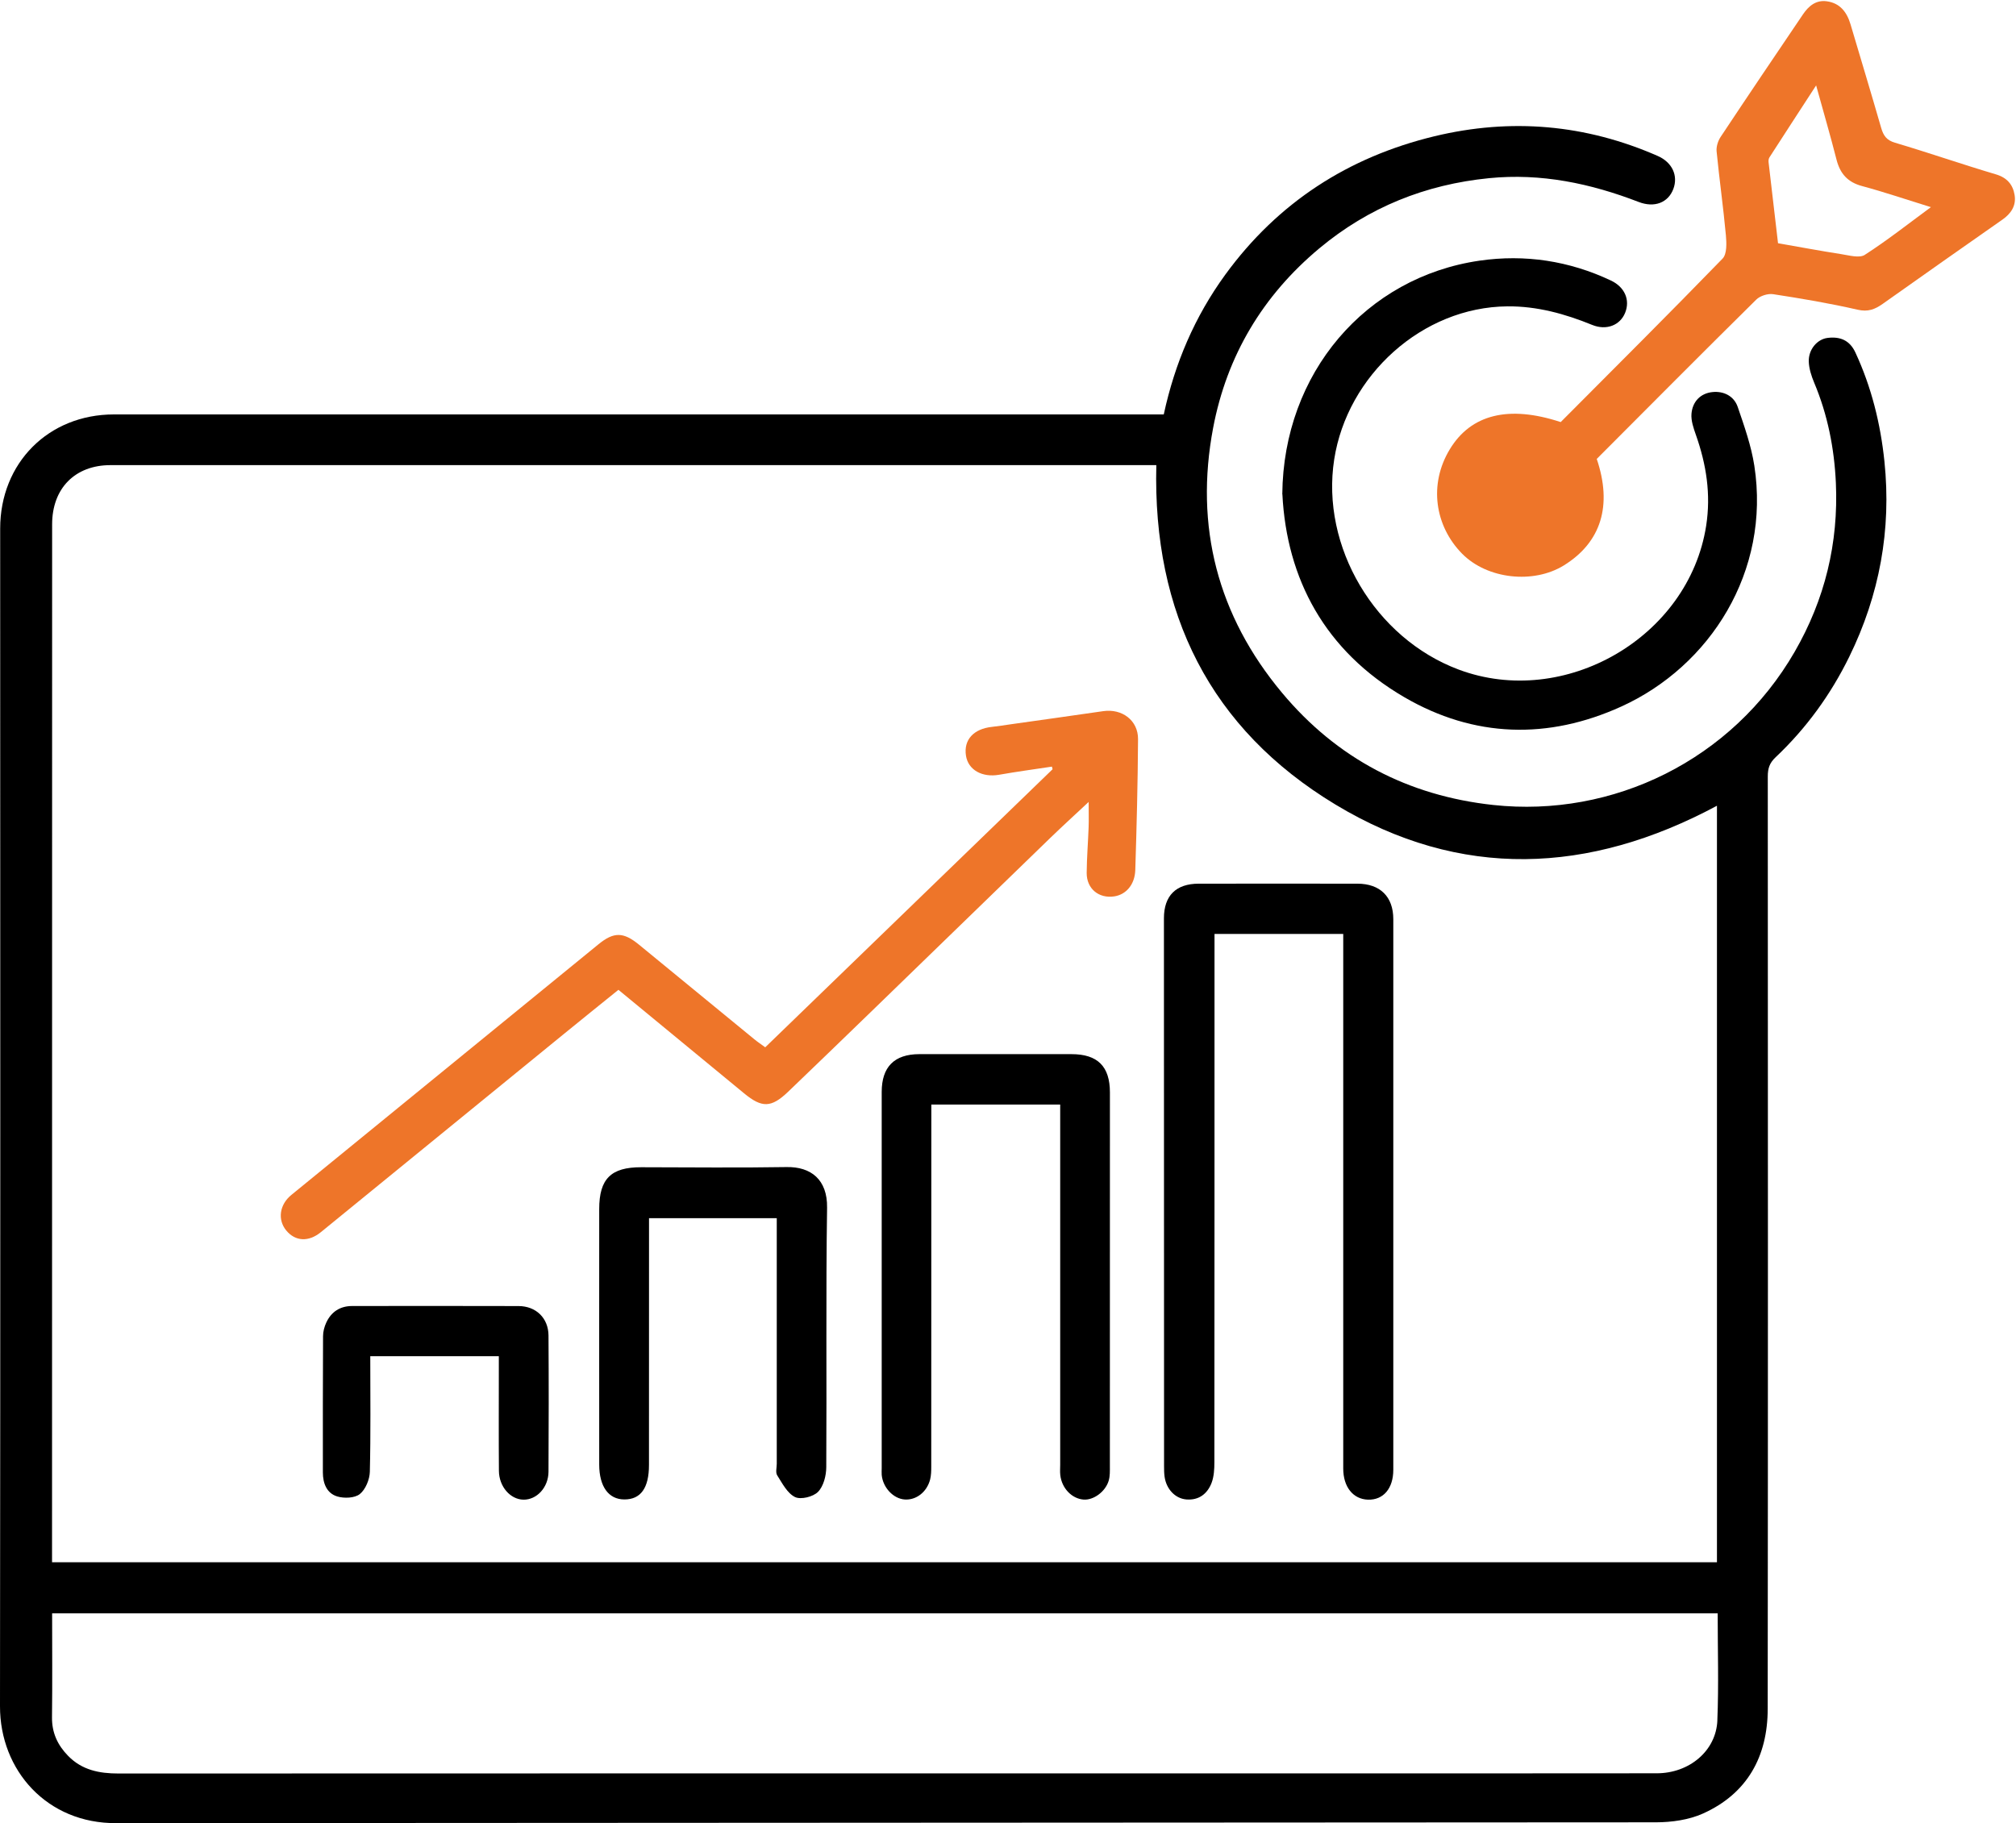
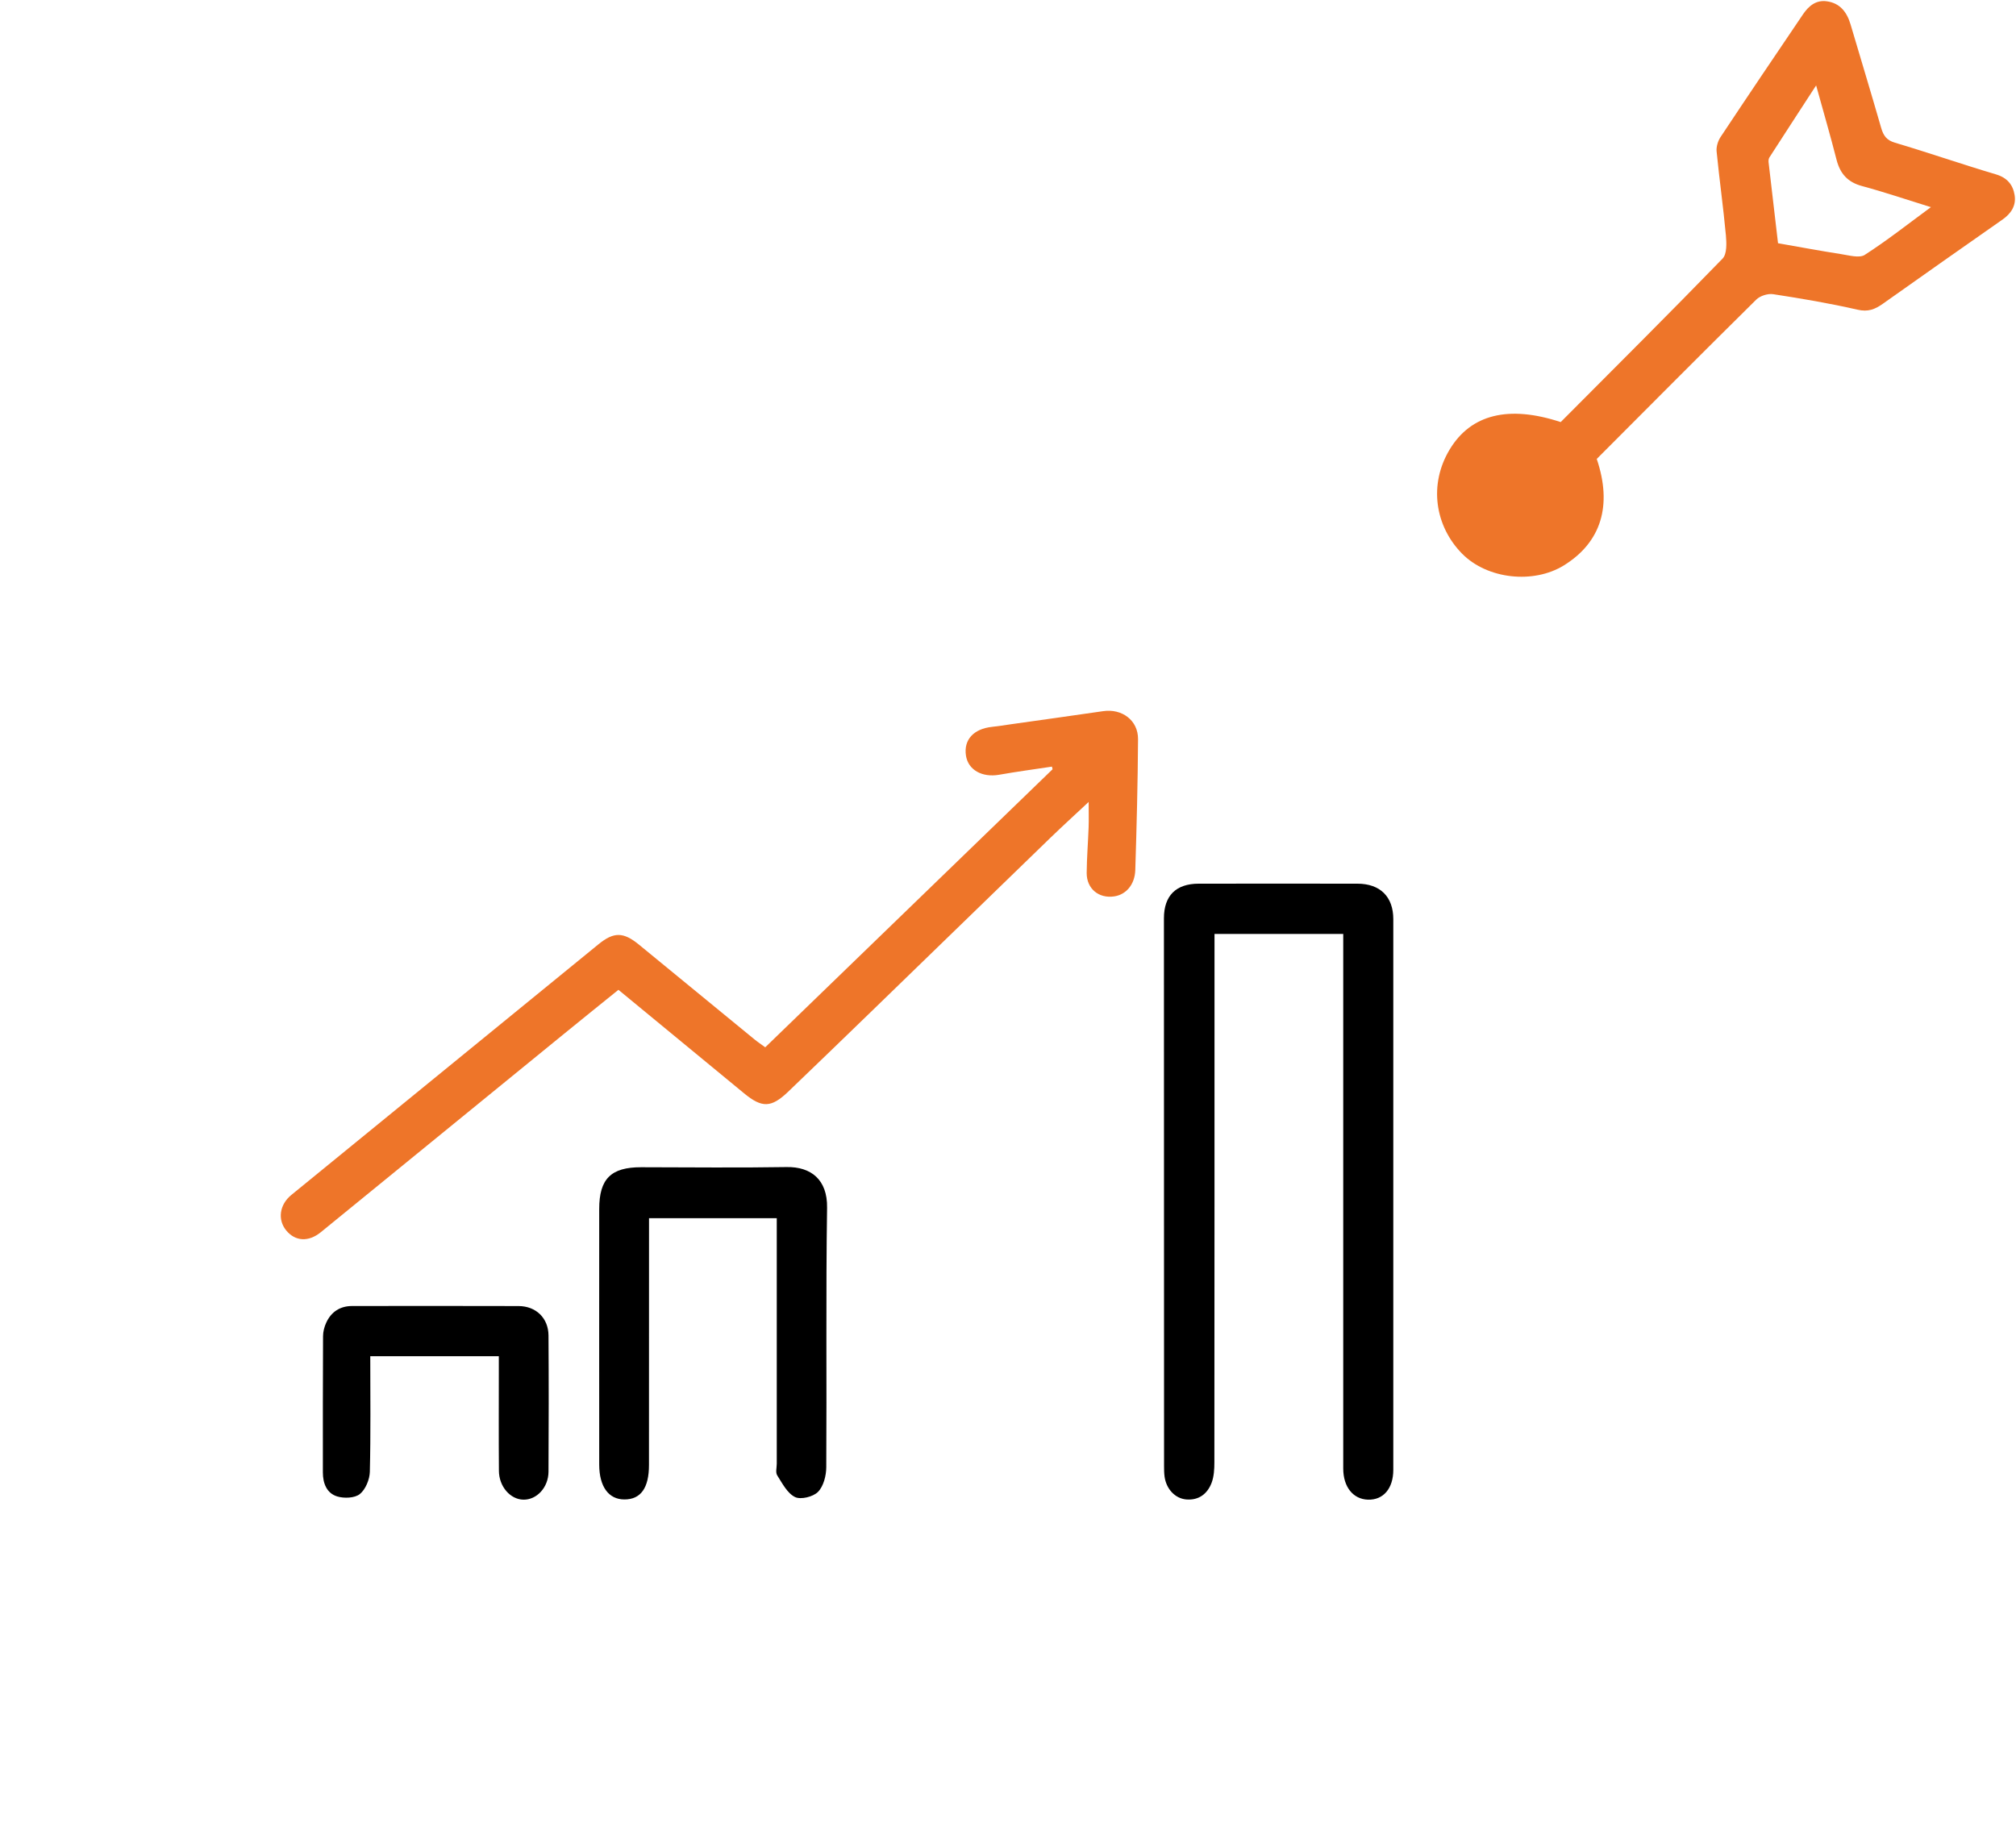
<svg xmlns="http://www.w3.org/2000/svg" id="_圖層_1" viewBox="0 0 468.73 423.96">
  <defs>
    <style>.cls-1{fill:#ee7529;}</style>
  </defs>
-   <path d="M385.02,423.76c3.66-.01,7.63-.56,10.93-2.04,10.32-4.64,15.04-13.29,15.05-24.33,.08-72.28,.05-144.55,.02-216.83,0-1.82,.37-3.11,1.81-4.46,7.14-6.74,12.83-14.59,17.15-23.41,7.02-14.35,9.81-29.49,8.16-45.39-.91-8.8-3.02-17.3-6.77-25.37-1.33-2.85-3.6-3.71-6.46-3.35-2.42,.31-4.44,2.7-4.36,5.47,.05,1.65,.6,3.37,1.25,4.92,3.14,7.46,4.68,15.28,5.05,23.31,.63,13.99-2.55,27.1-9.57,39.27-14.53,25.19-42.25,38.65-70.09,35.64-19.84-2.15-36.36-10.81-49.12-26.1-14.96-17.92-20.35-38.66-16.01-61.59,3.18-16.77,11.53-30.77,24.69-41.75,11.44-9.55,24.67-14.85,39.47-16.32,12.08-1.2,23.57,1.21,34.77,5.53,3.68,1.42,6.87,.17,8.07-3.02,1.16-3.1-.26-6.19-3.62-7.67-16.78-7.36-34.13-8.87-51.91-4.59-20.05,4.84-36.41,15.41-48.62,32.15-7.11,9.76-11.76,20.63-14.33,32.54h-3.48c-80.2,0-160.41,0-240.61,0-15.21,0-26.45,11.28-26.45,26.55C.05,214.21,.11,305.5,0,396.78c-.02,14.89,10.94,27.3,27.08,27.17m-14.98-63.87c0-79.38,.01-158.76,.02-238.15,0-8.35,5.3-13.77,13.58-13.77,80.09-.01,160.19,0,240.28,0,.9,0,1.8,0,2.87,0-.85,34.43,12.53,61.34,41.65,78.93,29.02,17.53,58.97,16.22,88.7,.28v175.91H12.1c0-1.07,0-2.13,0-3.2Zm387.2,39.97c-.29,7.1-6.53,12.3-14.08,12.31-24.6,.03-49.2,.02-73.8,.02-94.63,0-189.27-.01-283.9,.03-4.44,0-8.46-.8-11.67-4.09-2.44-2.49-3.8-5.37-3.76-8.98,.1-8,.03-16.01,.03-24.18H399.37c0,8.46,.26,16.69-.08,24.89Z" />
  <path class="cls-1" d="M468.41,45.39c.39,2.42-.82,4.27-2.81,5.66-9.31,6.51-18.59,13.04-27.86,19.61-1.8,1.27-3.41,1.92-5.83,1.36-6.49-1.49-13.07-2.6-19.64-3.61-1.23-.19-3.04,.38-3.93,1.26-12.43,12.28-24.75,24.67-37.09,37.05,3.67,10.83,1.03,19.38-7.63,24.75-7.05,4.37-17.8,3.24-23.68-2.72-6.32-6.42-7.81-16.11-2.85-24.28,4.91-8.11,13.67-10.31,25.78-6.32,12.51-12.57,25.18-25.18,37.64-38.02,1.03-1.06,.93-3.6,.77-5.4-.6-6.51-1.52-12.99-2.16-19.51-.11-1.09,.31-2.43,.92-3.36,6.33-9.54,12.74-19.04,19.16-28.52,1.3-1.92,3.01-3.39,5.53-3.04,3.1,.42,4.69,2.54,5.53,5.37,2.38,8.03,4.81,16.05,7.13,24.1,.52,1.77,1.24,2.84,3.21,3.42,7.85,2.33,15.59,5.02,23.44,7.35,2.64,.78,3.98,2.41,4.37,4.84Zm-34.82,13.86c5.17-3.32,10.01-7.15,15.36-11.08-5.64-1.74-10.77-3.49-16-4.9-3.34-.89-5.1-2.86-5.94-6.11-1.41-5.53-3.01-11.01-4.75-17.3-3.9,6-7.4,11.37-10.87,16.76-.19,.31-.23,.79-.18,1.17,.71,6.21,1.45,12.42,2.19,18.77,4.97,.87,9.83,1.78,14.71,2.54,1.83,.28,4.21,.98,5.48,.16Z" />
-   <path d="M298.14,114.93c.24-28.21,19.42-50.49,45.89-54.32,10.54-1.52,20.82,.04,30.53,4.63,3.19,1.51,4.5,4.5,3.29,7.5-1.17,2.91-4.36,4.16-7.65,2.82-6.33-2.58-12.81-4.38-19.71-4.32-19.82,.16-37.24,16.05-40.28,35.58-3.16,20.32,9.5,41.6,28.93,48.88,24.58,9.21,53.5-7.46,57.55-33.43,1.14-7.34,.04-14.26-2.38-21.13-.56-1.59-1.17-3.34-1.03-4.95,.24-2.79,2.08-4.74,4.9-5.02,2.59-.26,4.98,.92,5.85,3.46,1.53,4.48,3.14,9.02,3.86,13.66,3.8,24.6-10.29,46.62-30.91,56-17.02,7.74-34.22,7.3-50.48-2.17-18.47-10.76-27.34-27.51-28.34-47.19Z" />
+   <path d="M298.14,114.93Z" />
  <path d="M312.3,217.18h-29.92v3.96c0,39.63,0,79.26-.03,118.89,0,1.6-.09,3.3-.64,4.77-.98,2.58-2.98,4.12-5.89,3.88-2.61-.22-4.65-2.43-5.05-5.29-.11-.8-.12-1.62-.12-2.42-.02-42.48-.03-84.95-.03-127.43,0-5.26,2.8-8.05,8.09-8.05,12.3-.01,24.59-.02,36.89,0,5.29,0,8.35,3.03,8.35,8.25,.01,42.68,.01,85.36,0,128.04,0,4.36-2.32,7.06-5.89,6.95-3.45-.1-5.75-2.96-5.75-7.23,0-40.24,0-80.48,0-120.72,0-1.1,0-2.21,0-3.6Z" />
  <path class="cls-1" d="M177.92,243.54c22.36-21.64,44.58-43.15,66.81-64.66l-.15-.61c-4.09,.62-8.2,1.17-12.27,1.89-3.95,.69-7.21-1.11-7.72-4.45-.56-3.69,1.78-6.24,6.09-6.69,1.41-.15,2.81-.38,4.21-.58,7.21-1.02,14.42-2.02,21.62-3.07,4.37-.63,8.12,2.14,8.09,6.51-.06,10.15-.32,20.3-.64,30.44-.11,3.39-2.15,5.7-4.86,6.12-3.6,.56-6.46-1.76-6.44-5.45,.03-3.54,.32-7.08,.45-10.62,.06-1.69,.01-3.39,.01-5.89-3.36,3.15-6.22,5.75-9,8.44-14.08,13.64-28.14,27.31-42.22,40.96-6.2,6.01-12.41,12-18.64,17.98-3.94,3.77-6.09,3.82-10.27,.37-9.62-7.94-19.25-15.86-29.2-24.06-4.25,3.43-8.56,6.9-12.85,10.4-18.78,15.31-37.55,30.64-56.33,45.95-2.85,2.33-5.94,2.17-8.05-.38-2.07-2.51-1.58-6.02,1.18-8.27,23.8-19.43,47.6-38.87,71.41-58.29,3.57-2.91,5.78-2.89,9.42,.09,8.95,7.33,17.88,14.68,26.83,22.01,.77,.63,1.6,1.18,2.51,1.85Z" />
-   <path d="M246.48,256.85h-29.94c0,1.32,0,2.51,0,3.69,0,26.84,0,53.67-.02,80.51,0,1-.02,2.03-.26,2.99-.77,2.94-3.25,4.84-5.92,4.65-2.65-.19-5.08-2.79-5.34-5.73-.04-.5,0-1.02,0-1.52,0-29.17,0-58.35,0-87.52,0-5.82,2.93-8.78,8.74-8.79,11.79-.01,23.58-.01,35.38,0,6.1,0,8.94,2.86,8.94,8.91,0,28.97,0,57.94-.01,86.91,0,1.11,.04,2.27-.26,3.32-.75,2.6-3.54,4.62-5.86,4.44-2.73-.21-5.07-2.64-5.41-5.7-.09-.8-.02-1.62-.02-2.44,0-26.73,0-53.47,0-80.2v-3.52Z" />
  <path d="M180.6,283.27h-29.7c0,1.25,0,2.34,0,3.43,0,17.99,0,35.97-.01,53.96,0,5.37-1.92,8.04-5.74,8.02-3.65-.01-5.82-3-5.83-8.09,0-19.82-.02-39.63,0-59.45,0-7.02,2.74-9.72,9.75-9.71,11.28,.01,22.56,.15,33.84-.04,5.62-.09,9.49,2.89,9.39,9.45-.3,20.12-.06,40.24-.19,60.36-.01,1.96-.64,4.43-1.93,5.73-1.13,1.14-4,1.85-5.34,1.19-1.79-.88-2.96-3.19-4.14-5.05-.42-.66-.1-1.79-.1-2.7,0-17.89,0-35.77,0-53.66,0-1.1,0-2.19,0-3.45Z" />
  <path d="M115.95,315.38h-29.86c0,9.06,.12,17.97-.1,26.88-.05,1.79-1,4.1-2.33,5.17-1.19,.95-3.65,1.04-5.26,.55-2.43-.74-3.33-3.04-3.33-5.58,0-10.56-.02-21.12,.04-31.68,0-1.07,.31-2.22,.76-3.19,1.17-2.5,3.22-3.83,6.01-3.83,12.9-.01,25.79-.03,38.69,.01,4.06,.01,6.93,2.8,6.96,6.84,.07,10.56,.06,21.12,0,31.68-.02,3.67-2.74,6.56-5.84,6.5-3.03-.05-5.66-3.03-5.69-6.69-.06-7.72-.02-15.43-.02-23.15,0-1.1,0-2.2,0-3.5Z" />
</svg>